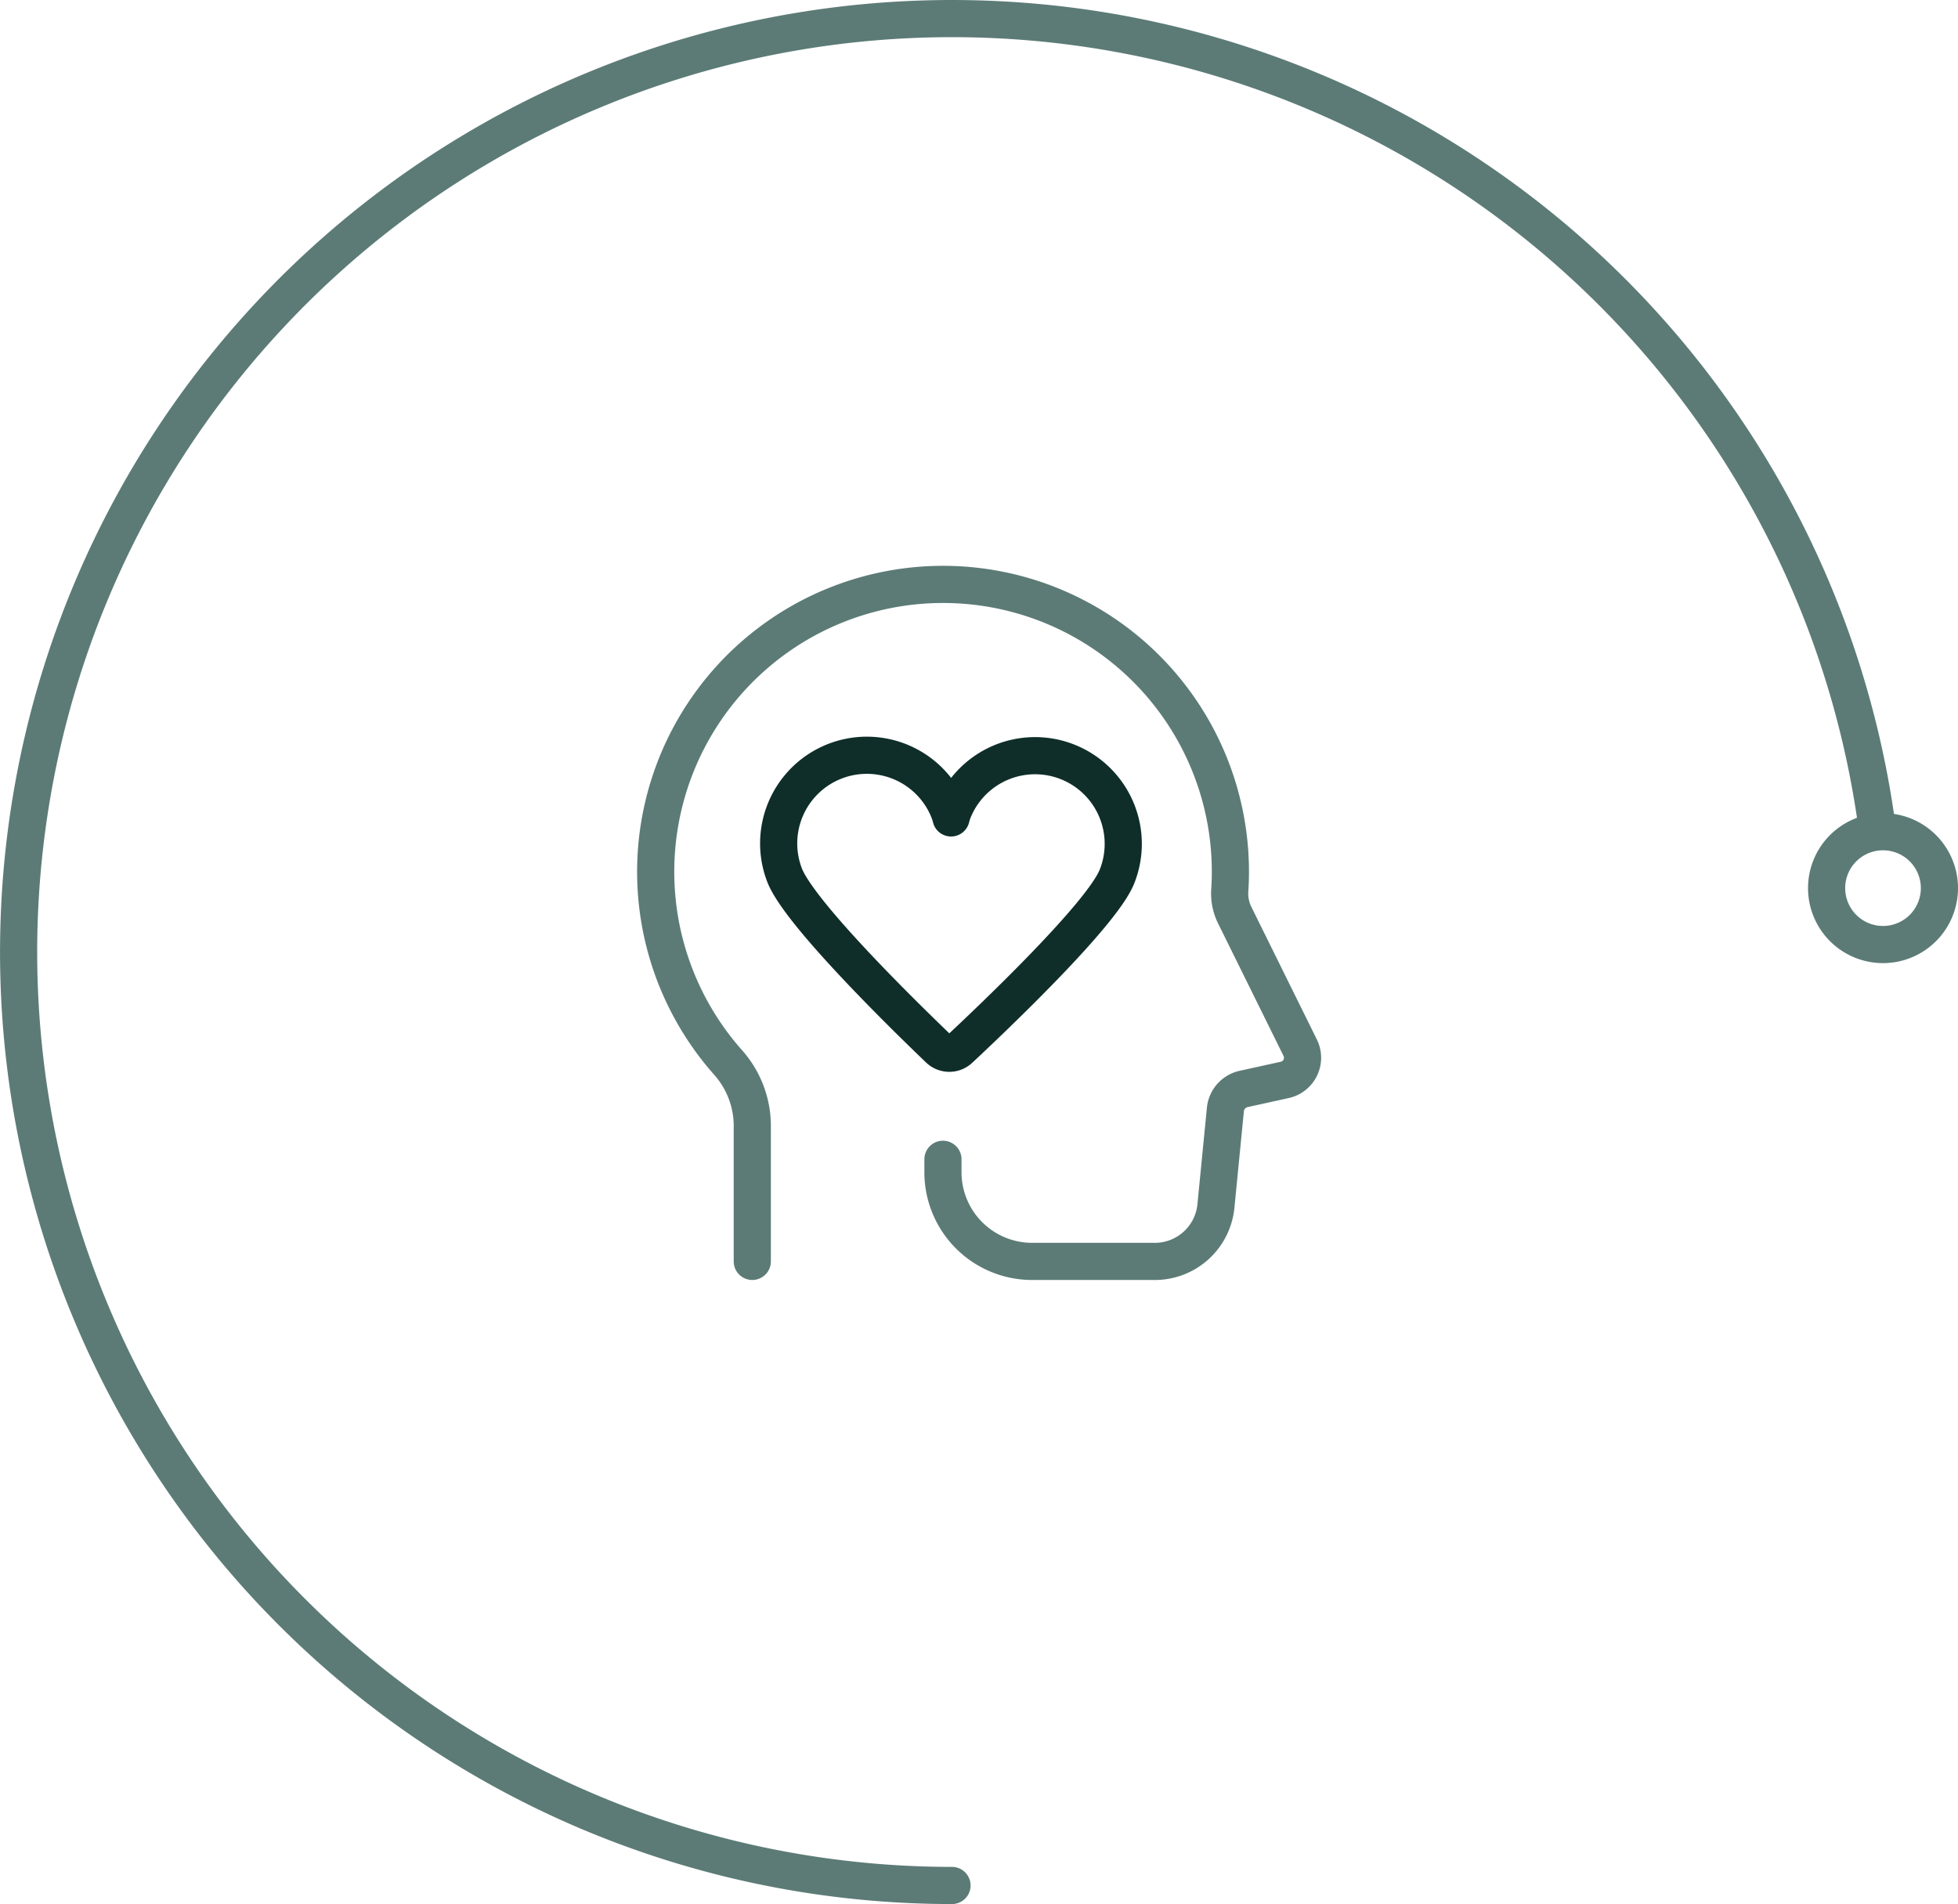
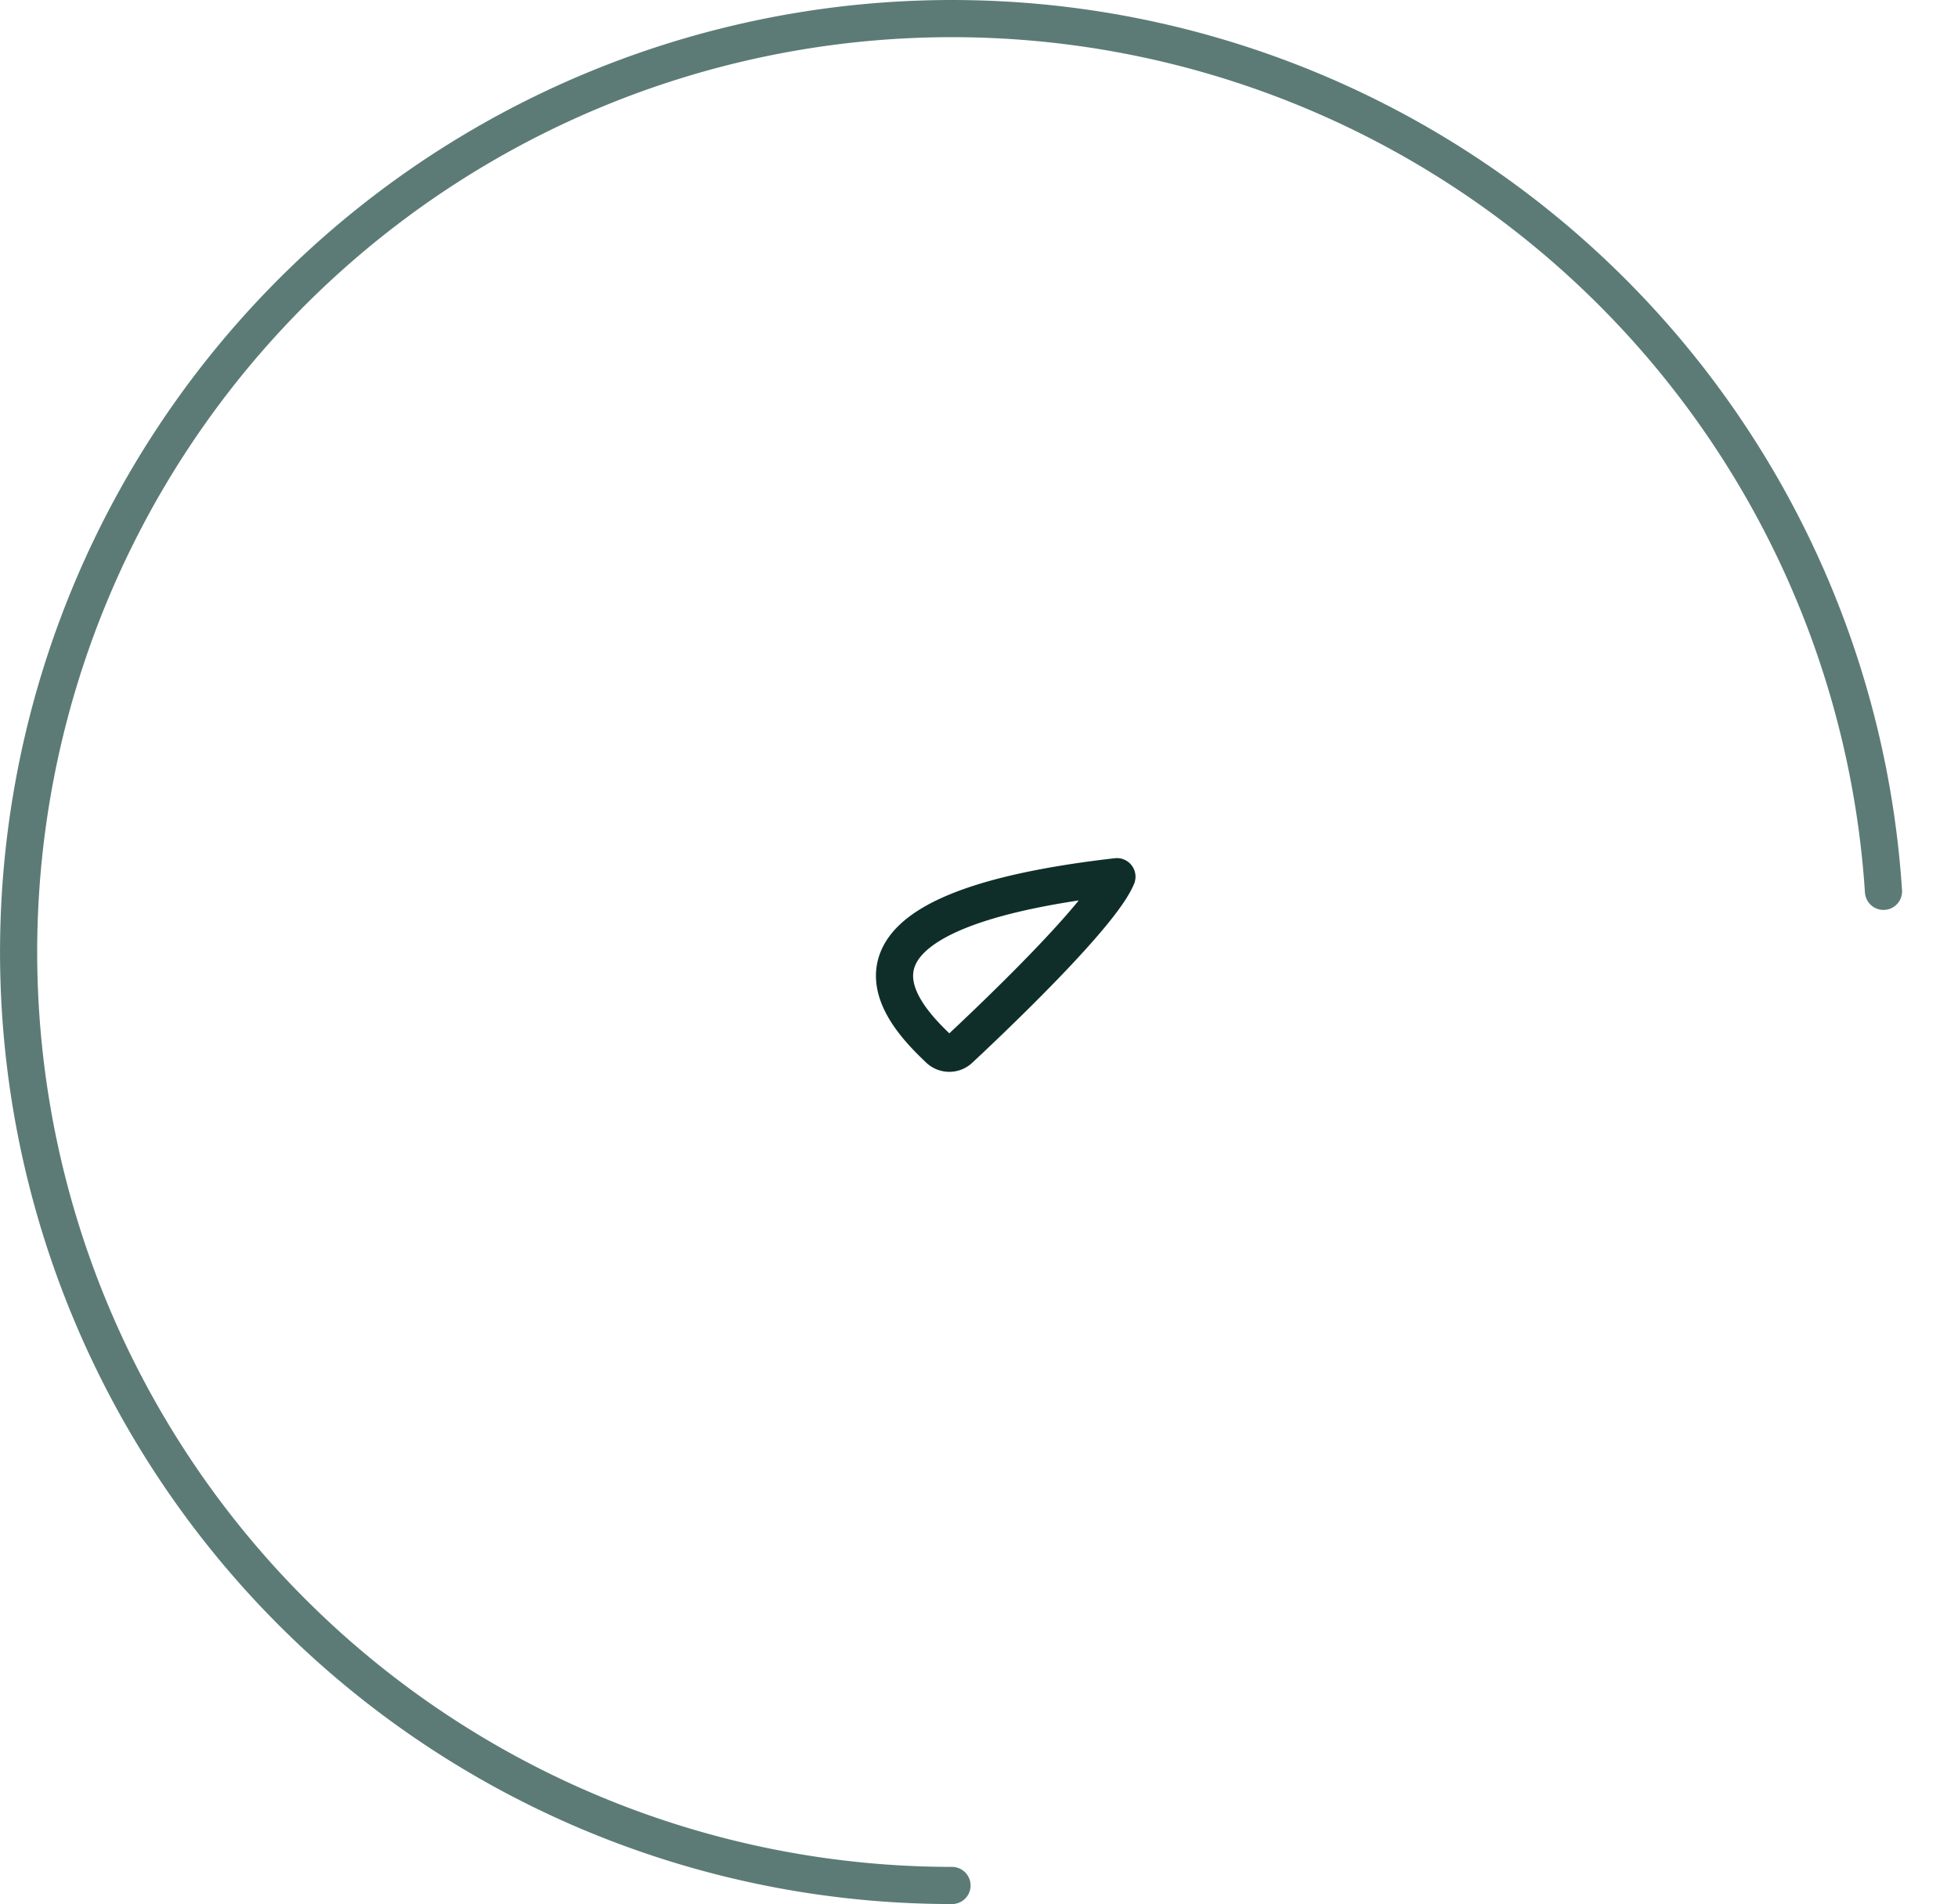
<svg xmlns="http://www.w3.org/2000/svg" width="158.084" height="153.725" viewBox="0 0 158.084 153.725">
  <defs>
    <filter id="Tracé_36524" x="4.843" y="12.968" width="135.786" height="135.786" filterUnits="userSpaceOnUse">
      <feOffset dx="-4" dy="4" input="SourceAlpha" />
      <feGaussianBlur stdDeviation="3" result="blur" />
      <feFlood flood-opacity="0.161" />
      <feComposite operator="in" in2="blur" />
      <feComposite in="SourceGraphic" />
    </filter>
  </defs>
  <g id="Groupe_23571" data-name="Groupe 23571" transform="translate(-886.862 -2082.032)">
    <g id="Groupe_23534" data-name="Groupe 23534" transform="translate(1044.051 2076) rotate(90)">
      <path id="Tracé_36519" data-name="Tracé 36519" d="M340.467,169.158a75.362,75.362,0,1,1-80.262-75.206" transform="translate(-182.21 -88.831)" fill="none" stroke="#5c7b76" stroke-linecap="round" stroke-width="3" />
-       <path id="Tracé_36520" data-name="Tracé 36520" d="M519.7,80.688a4.554,4.554,0,1,0-4.723-4.378,4.554,4.554,0,0,0,4.723,4.378" transform="translate(-441.792 -70.978)" fill="#fff" stroke="#5c7b76" stroke-width="3" />
    </g>
    <g id="Groupe_23535" data-name="Groupe 23535" transform="translate(904.706 2100)">
      <g transform="matrix(1, 0, 0, 1, -17.84, -17.97)" filter="url(#Tracé_36524)">
-         <path id="Tracé_36524-2" data-name="Tracé 36524" d="M388.287,223.7a58.893,58.893,0,1,1-58.893-58.893A58.893,58.893,0,0,1,388.287,223.7" transform="translate(-252.66 -146.84)" fill="#fff" />
-       </g>
+         </g>
    </g>
    <g id="Groupe_23550" data-name="Groupe 23550" transform="translate(938.904 2128.333)">
      <g id="Groupe_23554" data-name="Groupe 23554" transform="translate(0 0)">
-         <path id="Tracé_36558" data-name="Tracé 36558" d="M25.282,40.459a1.212,1.212,0,0,0,1.677.011c2.77-2.586,11.467-10.862,12.7-13.924a7.119,7.119,0,1,0-13.215-5.3,4.849,4.849,0,0,0-.176.555,4.534,4.534,0,0,0-.148-.482,7.119,7.119,0,1,0-13.3,5.086C13.994,29.485,22.552,37.844,25.282,40.459Z" transform="translate(-1.524 -2.067)" fill="none" stroke="#0f2e29" stroke-linecap="round" stroke-linejoin="round" stroke-width="3" />
-         <path id="Tracé_36559" data-name="Tracé 36559" d="M8.819,55.663V44.621A7.722,7.722,0,0,0,6.8,39.528,23.2,23.2,0,1,1,47.42,24.21q0,.731-.048,1.45a3.949,3.949,0,0,0,.379,2.013L53.056,38.41a1.831,1.831,0,0,1-1.249,2.6l-3.319.73A1.886,1.886,0,0,0,47.016,43.4l-.765,7.794a4.954,4.954,0,0,1-4.931,4.47H31.412a7.2,7.2,0,0,1-7.2-7.2V47.42" transform="translate(-0.123 -0.124)" fill="none" stroke="#5c7b76" stroke-linecap="round" stroke-linejoin="round" stroke-width="3" />
+         <path id="Tracé_36558" data-name="Tracé 36558" d="M25.282,40.459a1.212,1.212,0,0,0,1.677.011c2.77-2.586,11.467-10.862,12.7-13.924C13.994,29.485,22.552,37.844,25.282,40.459Z" transform="translate(-1.524 -2.067)" fill="none" stroke="#0f2e29" stroke-linecap="round" stroke-linejoin="round" stroke-width="3" />
      </g>
    </g>
  </g>
</svg>